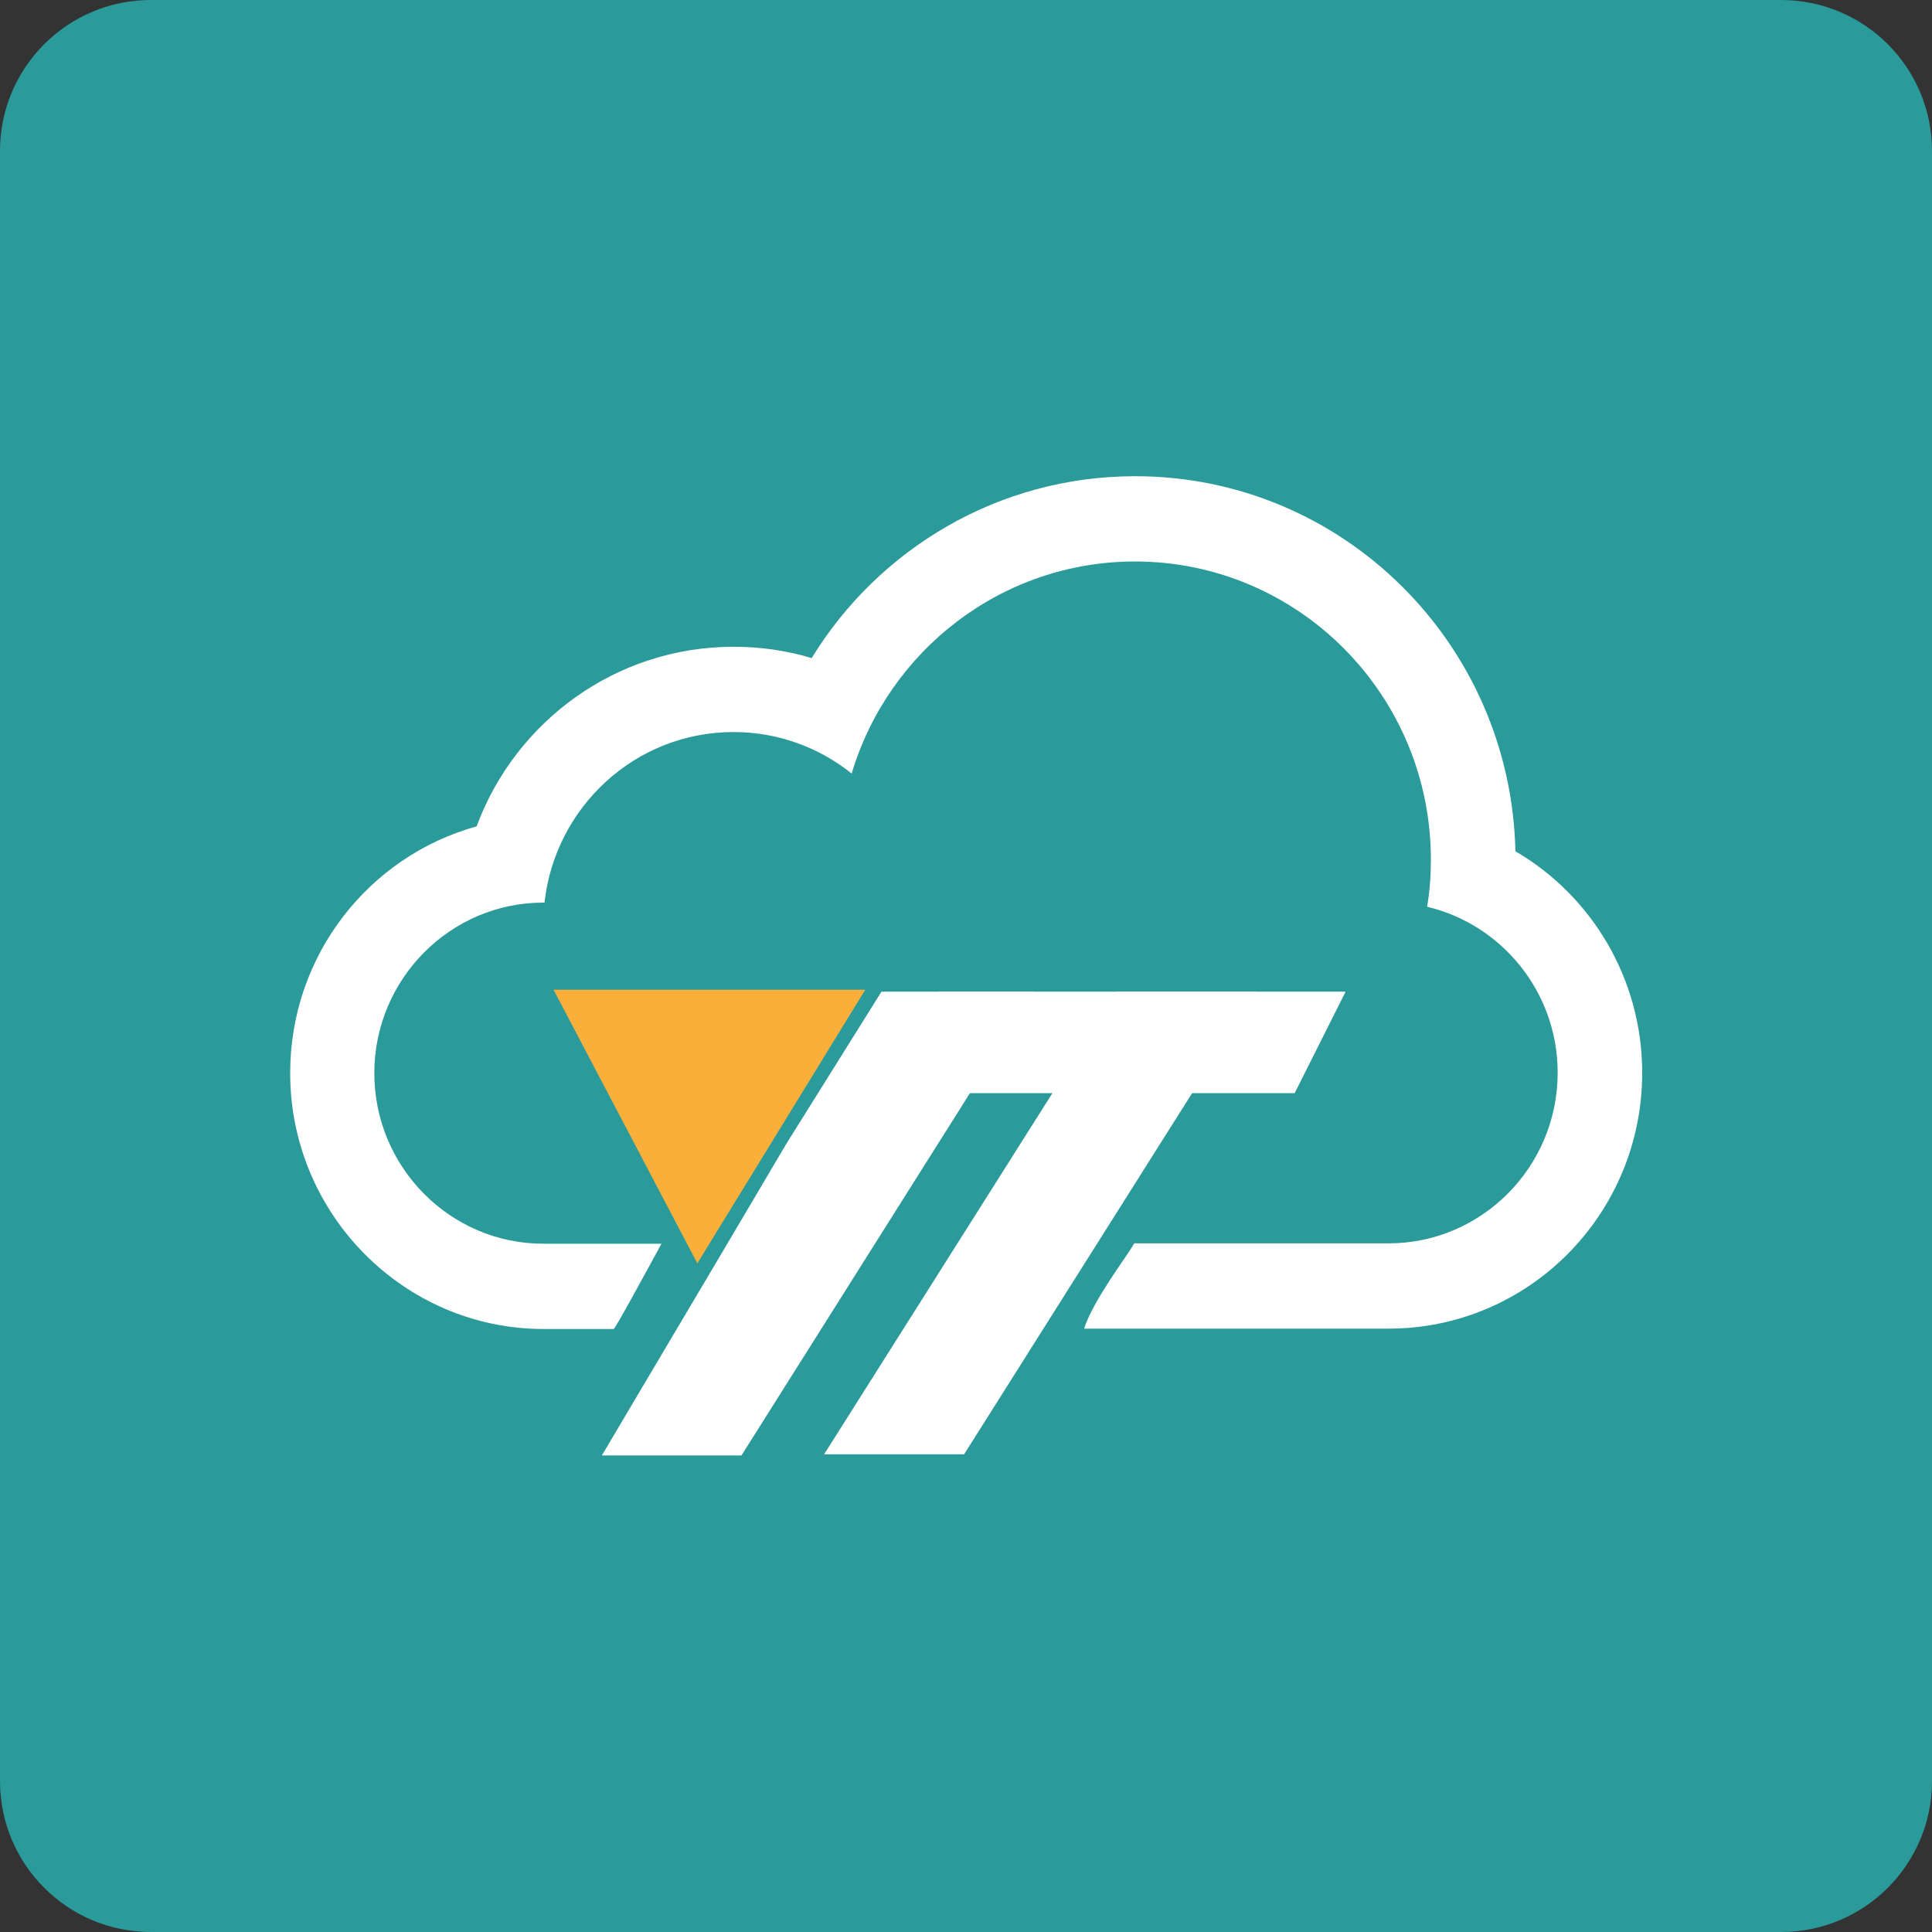
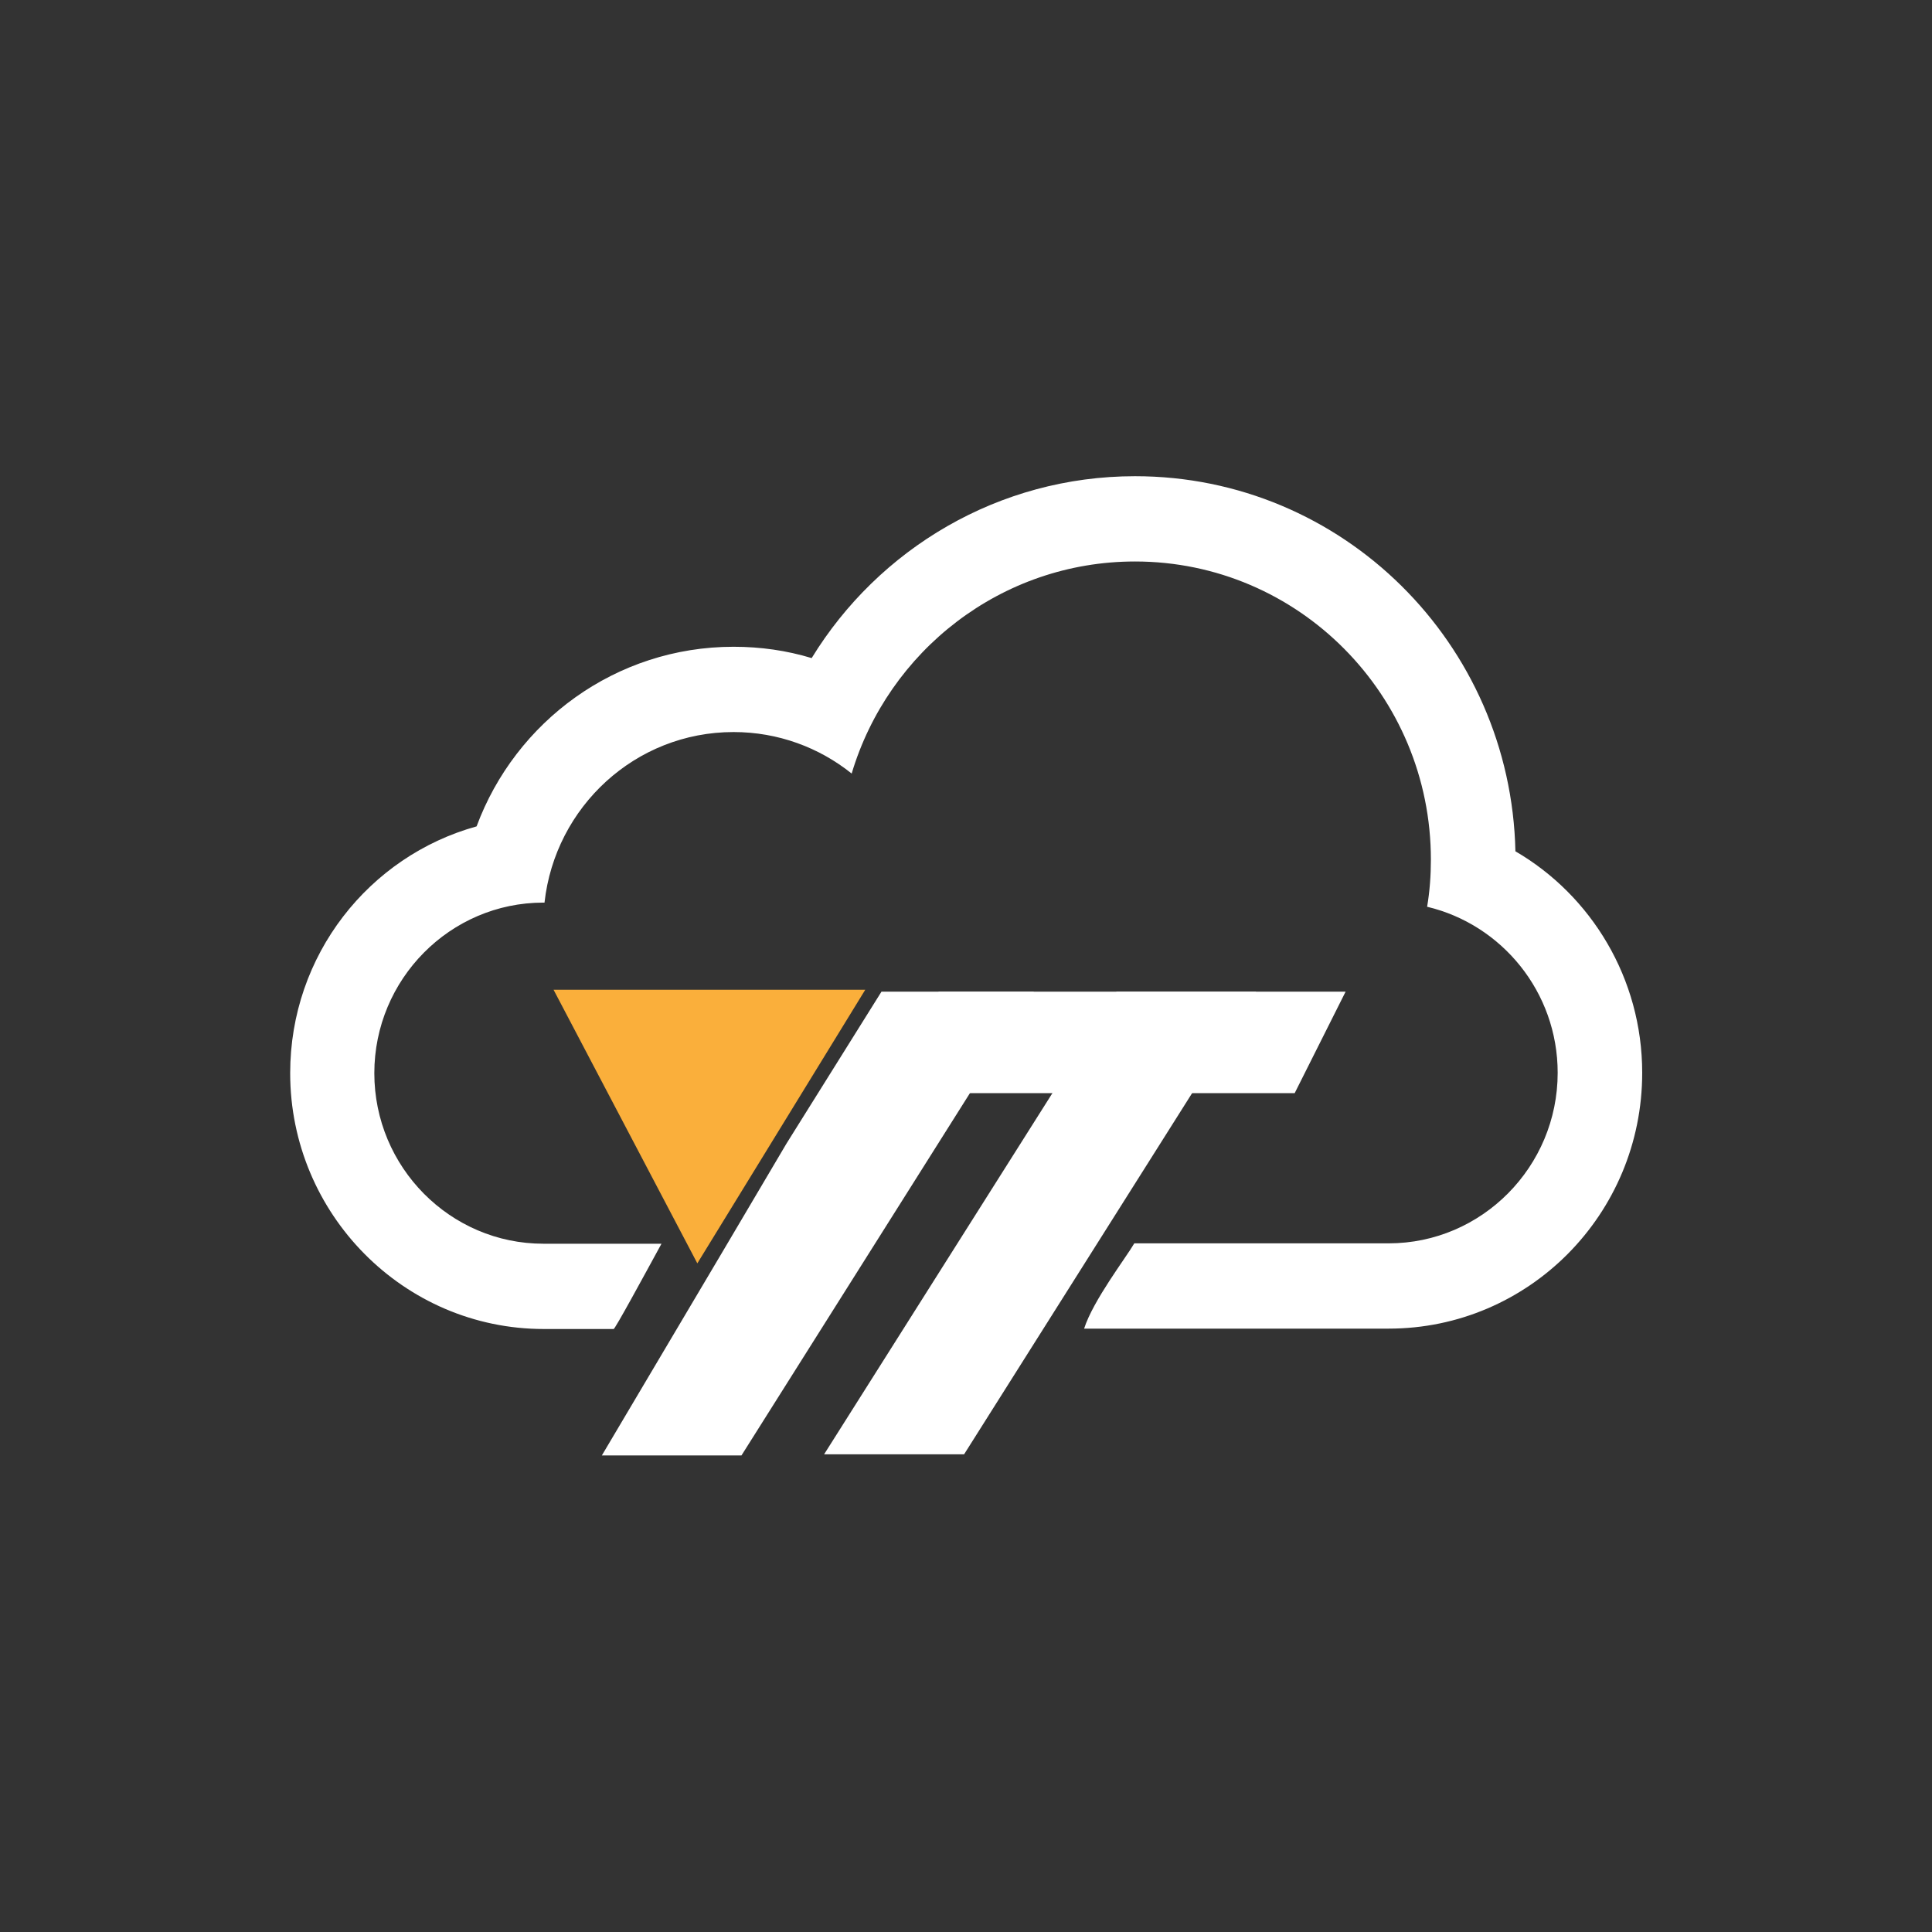
<svg xmlns="http://www.w3.org/2000/svg" height="512" viewBox="0 0 512 512" width="512">
  <rect x="0" y="0" width="512" height="512" fill="#333333" stroke="none" />
-   <path d="m512 472c0 22.1-17.9 40-40 40h-432c-22.1 0-40-17.9-40-40v-432c0-22.1 17.9-40 40-40h432c22.1 0 40 17.9 40 40z" fill="#2b9a9a" />
  <g clip-rule="evenodd" fill-rule="evenodd">
    <path d="m184.8 334.8 44.5-72.5h-82.6z" fill="#faaf3b" />
    <path d="m191.5 331.7-32 54h37l77.5-122.9h-40.4l-25.2 40.3m87.5-40.3-77.5 122.6h37.1l77.4-122.6" fill="#fff" />
    <path d="m248.7 262.8h107.9l-13.5 26.9h-89.3" fill="#fff" />
  </g>
  <path d="m144.3 239.2c2.8-25.4 24.1-45.2 50.1-45.2 11.8 0 22.7 4.1 31.3 11 9.7-32.5 39.7-56.2 75.1-56.2 43.3 0 78.4 35.4 78.4 79 0 4.2-.3 8.4-1 12.5 19.8 4.7 34.6 22.6 34.6 44 0 24.9-20.1 45.2-44.8 45.2h-67.4c-2.2 3.8-10.9 15.1-13.3 22.6h80.7c37.1 0 67.2-30.3 67.2-67.8 0-25-13.5-47-33.6-58.7-1.2-55.1-45.8-99.4-100.8-99.4-36.2 0-68 19.3-85.7 48.2-6.6-2-13.5-3-20.7-3-31.2 0-57.8 19.8-68.1 47.6-28.5 7.9-49.4 34.1-49.4 65.4 0 37.3 30.1 67.8 67.2 67.8h18.5c.1.6 8.6-15.1 12.7-22.6h-31.3c-24.7 0-44.8-20.3-44.8-45.2s20.1-45.2 44.8-45.2z" fill="#fff" />
</svg>